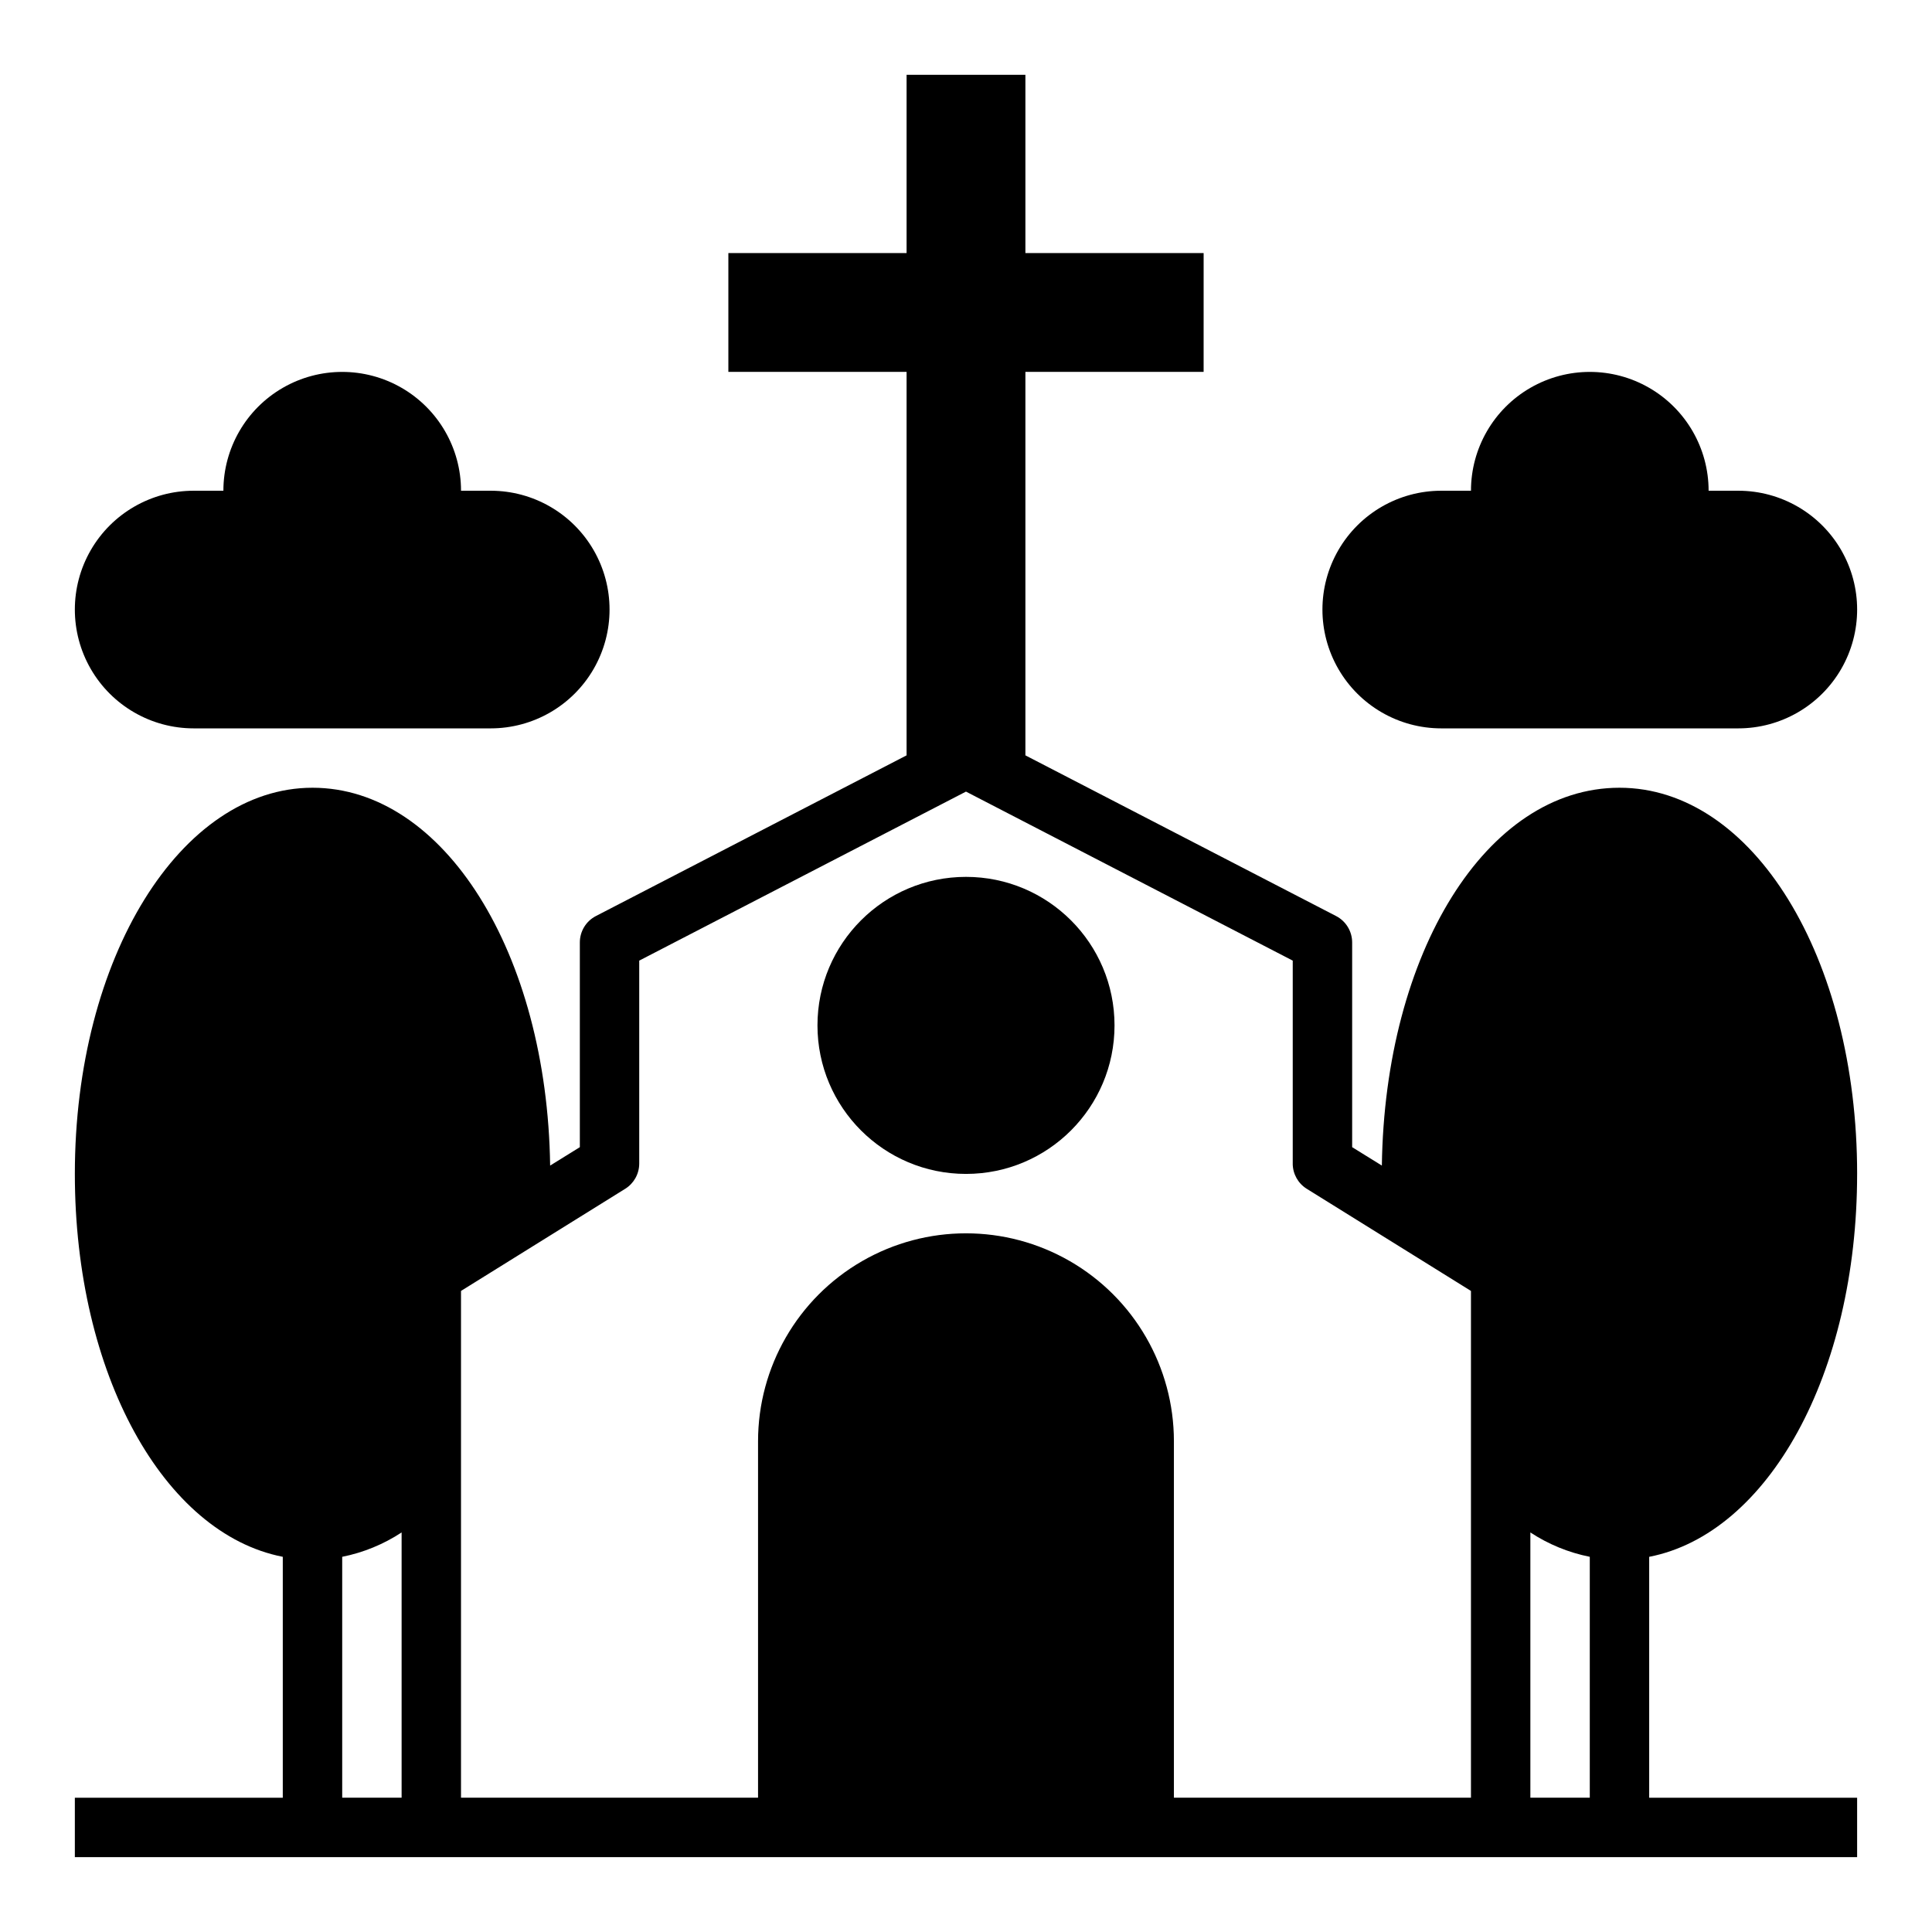
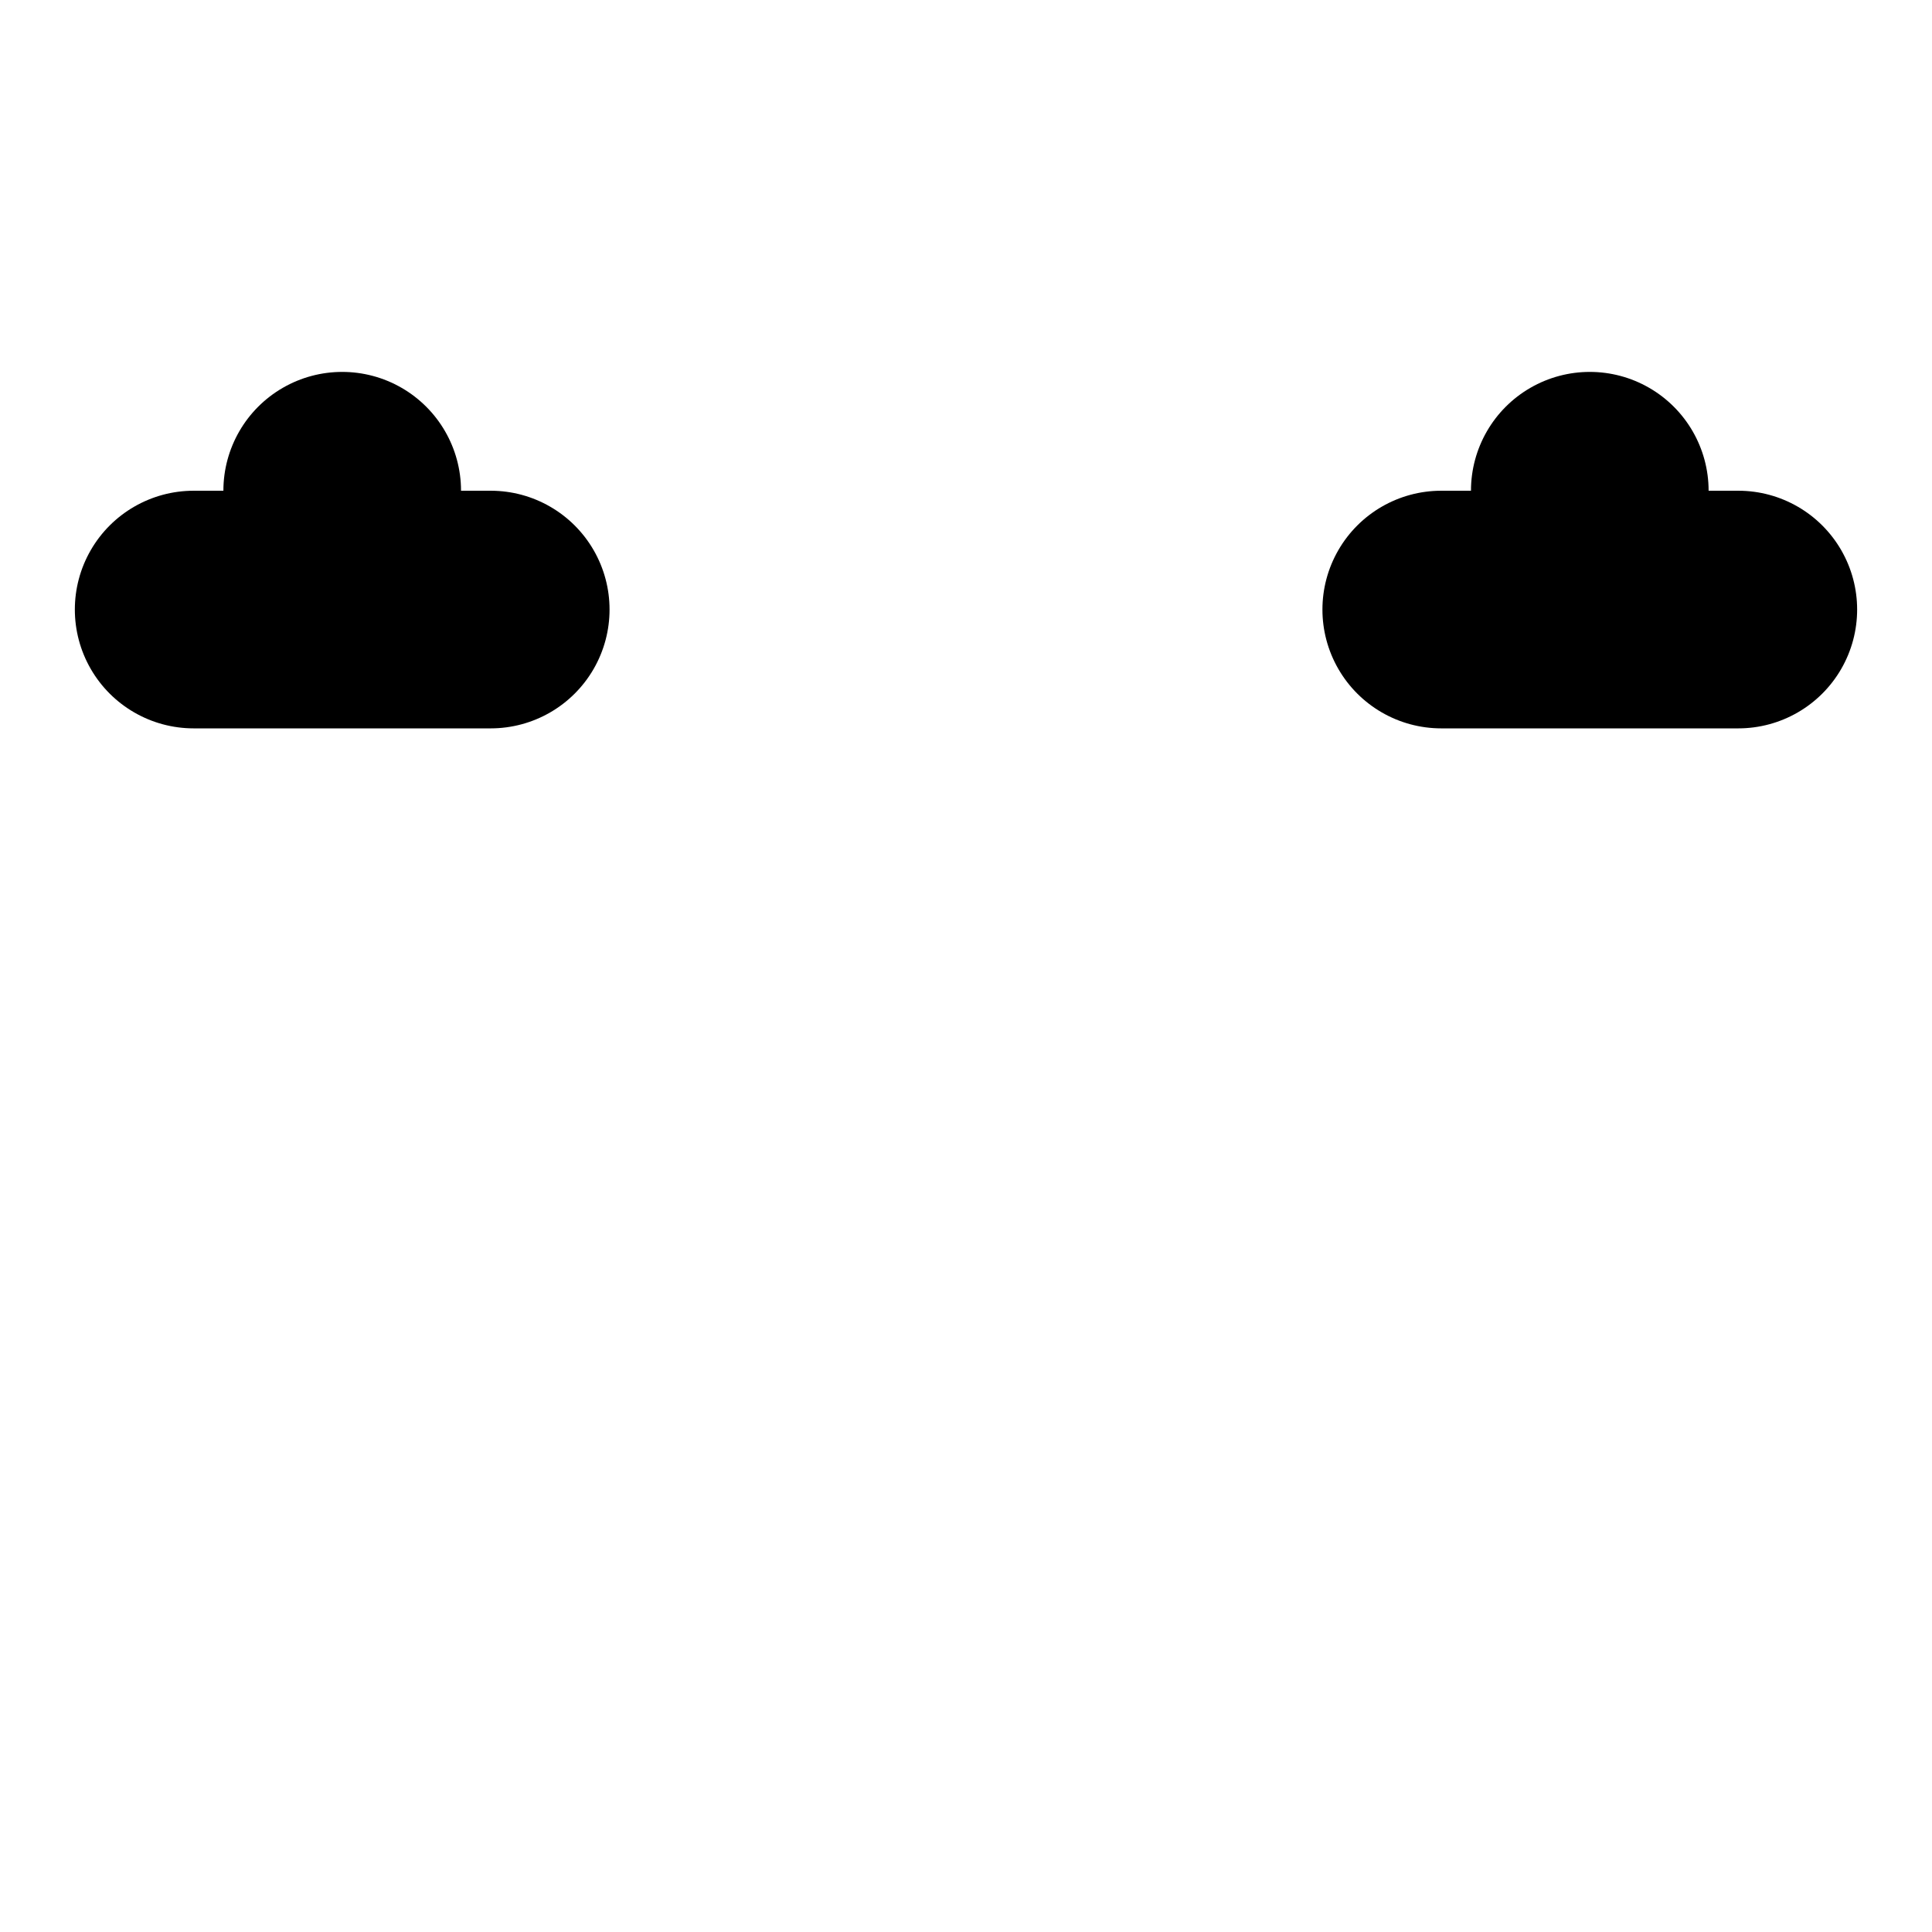
<svg xmlns="http://www.w3.org/2000/svg" fill="#000000" width="800px" height="800px" version="1.1" viewBox="144 144 512 512">
  <g>
-     <path d="m439.36 415.74c0 21.738-17.621 39.359-39.359 39.359s-39.363-17.621-39.363-39.359c0-21.738 17.625-39.359 39.363-39.359s39.359 17.621 39.359 39.359" />
-     <path d="m636.16 455.1c0-57.387-27.629-102.34-62.977-102.34-35.344 0-62.188 43.848-62.977 100.13l-7.871-4.879v-54.238c0.004-2.949-1.637-5.652-4.254-7.008l-82.34-42.586v-101.63h47.23l0.004-31.488h-47.234v-47.234h-31.488v47.234h-47.23v31.488h47.23v101.63l-82.34 42.586c-2.617 1.355-4.258 4.059-4.25 7.008v54.238l-7.871 4.879c-0.789-56.285-28.105-100.13-62.98-100.13-34.871 0-62.977 44.949-62.977 102.34 0 53.059 23.617 95.332 55.105 101.47v63.844h-55.105v15.742l472.32 0.004v-15.746h-55.105v-63.84c31.488-6.141 55.105-48.414 55.105-101.47zm-385.73 165.31h-15.742v-63.84c5.613-1.121 10.957-3.312 15.742-6.457zm283.39 0h-78.723v-94.465c0-19.684-10.5-37.875-27.551-47.719s-38.055-9.844-55.105 0c-17.047 9.844-27.551 28.035-27.551 47.719v94.465h-78.719v-134.3l43.531-27.078c2.281-1.426 3.676-3.922 3.699-6.613v-53.844l86.594-44.793 86.594 44.793v53.844h-0.004c0.023 2.691 1.418 5.188 3.699 6.613l43.535 27.078zm31.488 0h-15.746v-70.297c4.785 3.144 10.129 5.336 15.746 6.457z" />
    <path d="m203.2 274.05h-7.875c-11.246 0-21.645 6-27.27 15.742-5.625 9.742-5.625 21.746 0 31.488 5.625 9.742 16.023 15.746 27.27 15.746h78.723c11.25 0 21.645-6.004 27.27-15.746 5.625-9.742 5.625-21.746 0-31.488-5.625-9.742-16.02-15.742-27.27-15.742h-7.871c0-11.25-6.004-21.645-15.746-27.27-9.742-5.625-21.746-5.625-31.488 0-9.742 5.625-15.742 16.02-15.742 27.27z" />
    <path d="m604.67 274.05h-7.871c0-11.25-6.004-21.645-15.746-27.27-9.742-5.625-21.746-5.625-31.488 0-9.742 5.625-15.742 16.02-15.742 27.27h-7.875c-11.246 0-21.645 6-27.27 15.742-5.625 9.742-5.625 21.746 0 31.488 5.625 9.742 16.023 15.746 27.27 15.746h78.723c11.25 0 21.645-6.004 27.27-15.746 5.625-9.742 5.625-21.746 0-31.488-5.625-9.742-16.02-15.742-27.27-15.742z" />
  </g>
</svg>